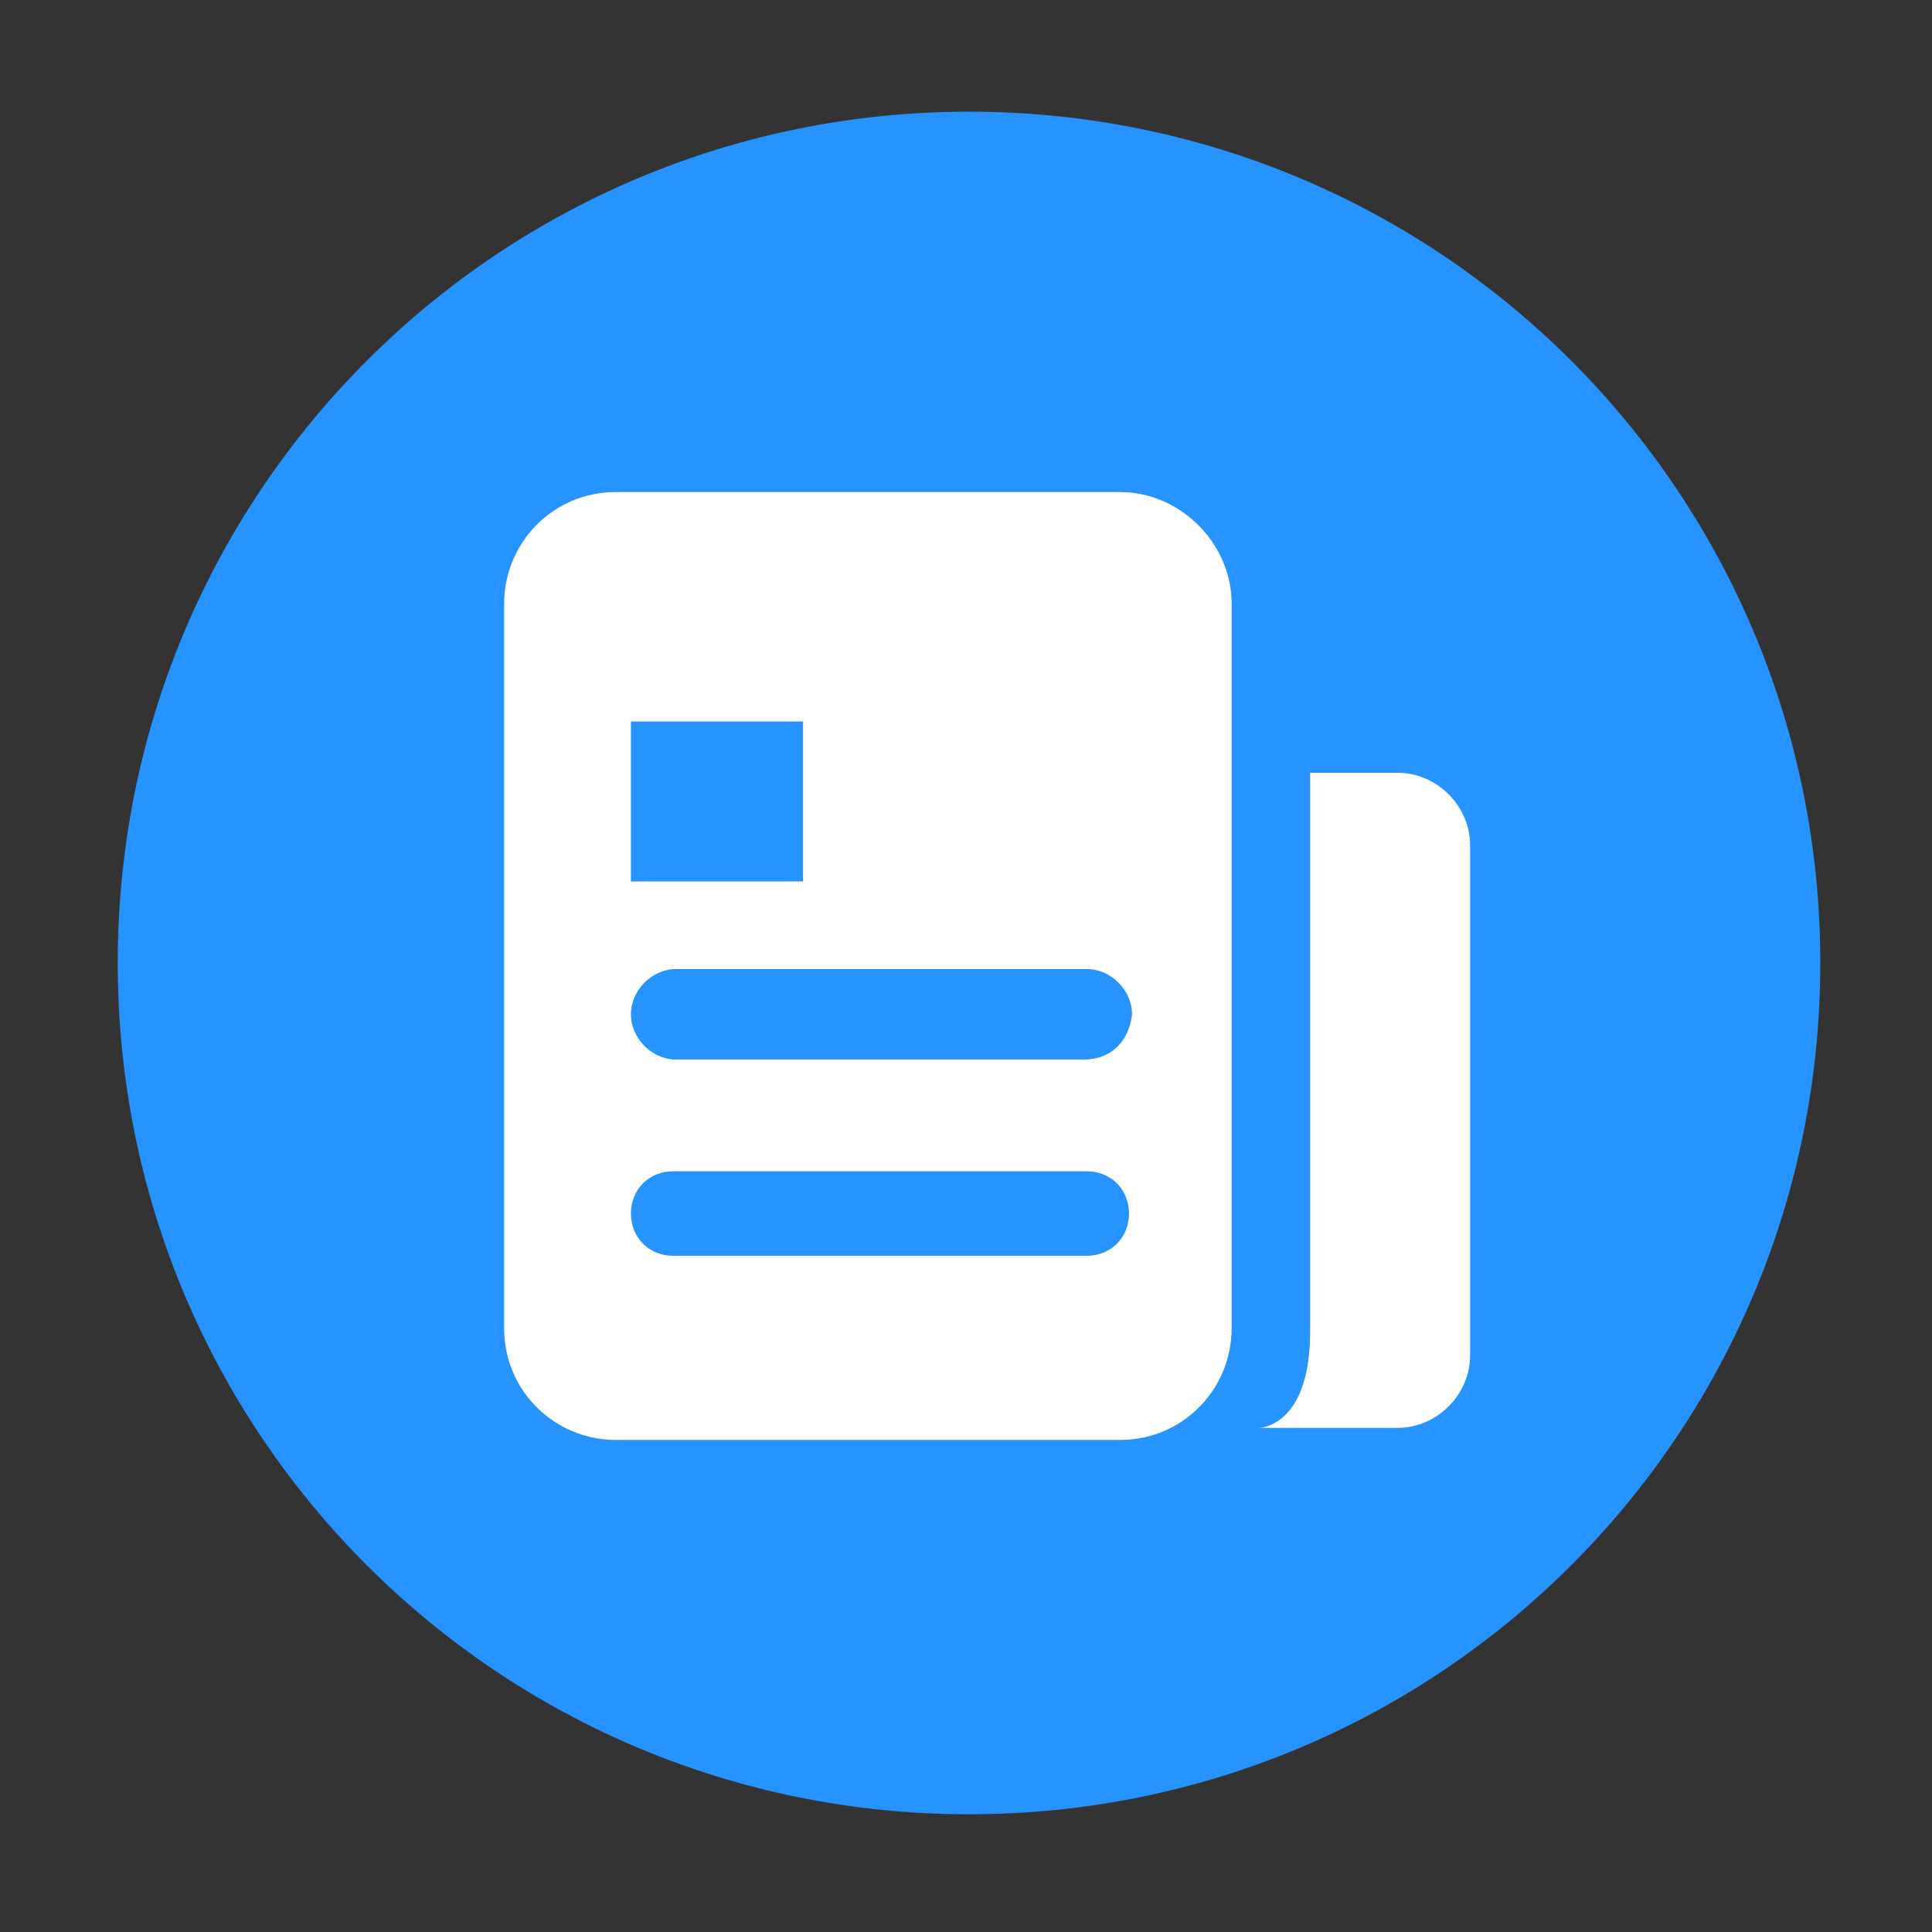
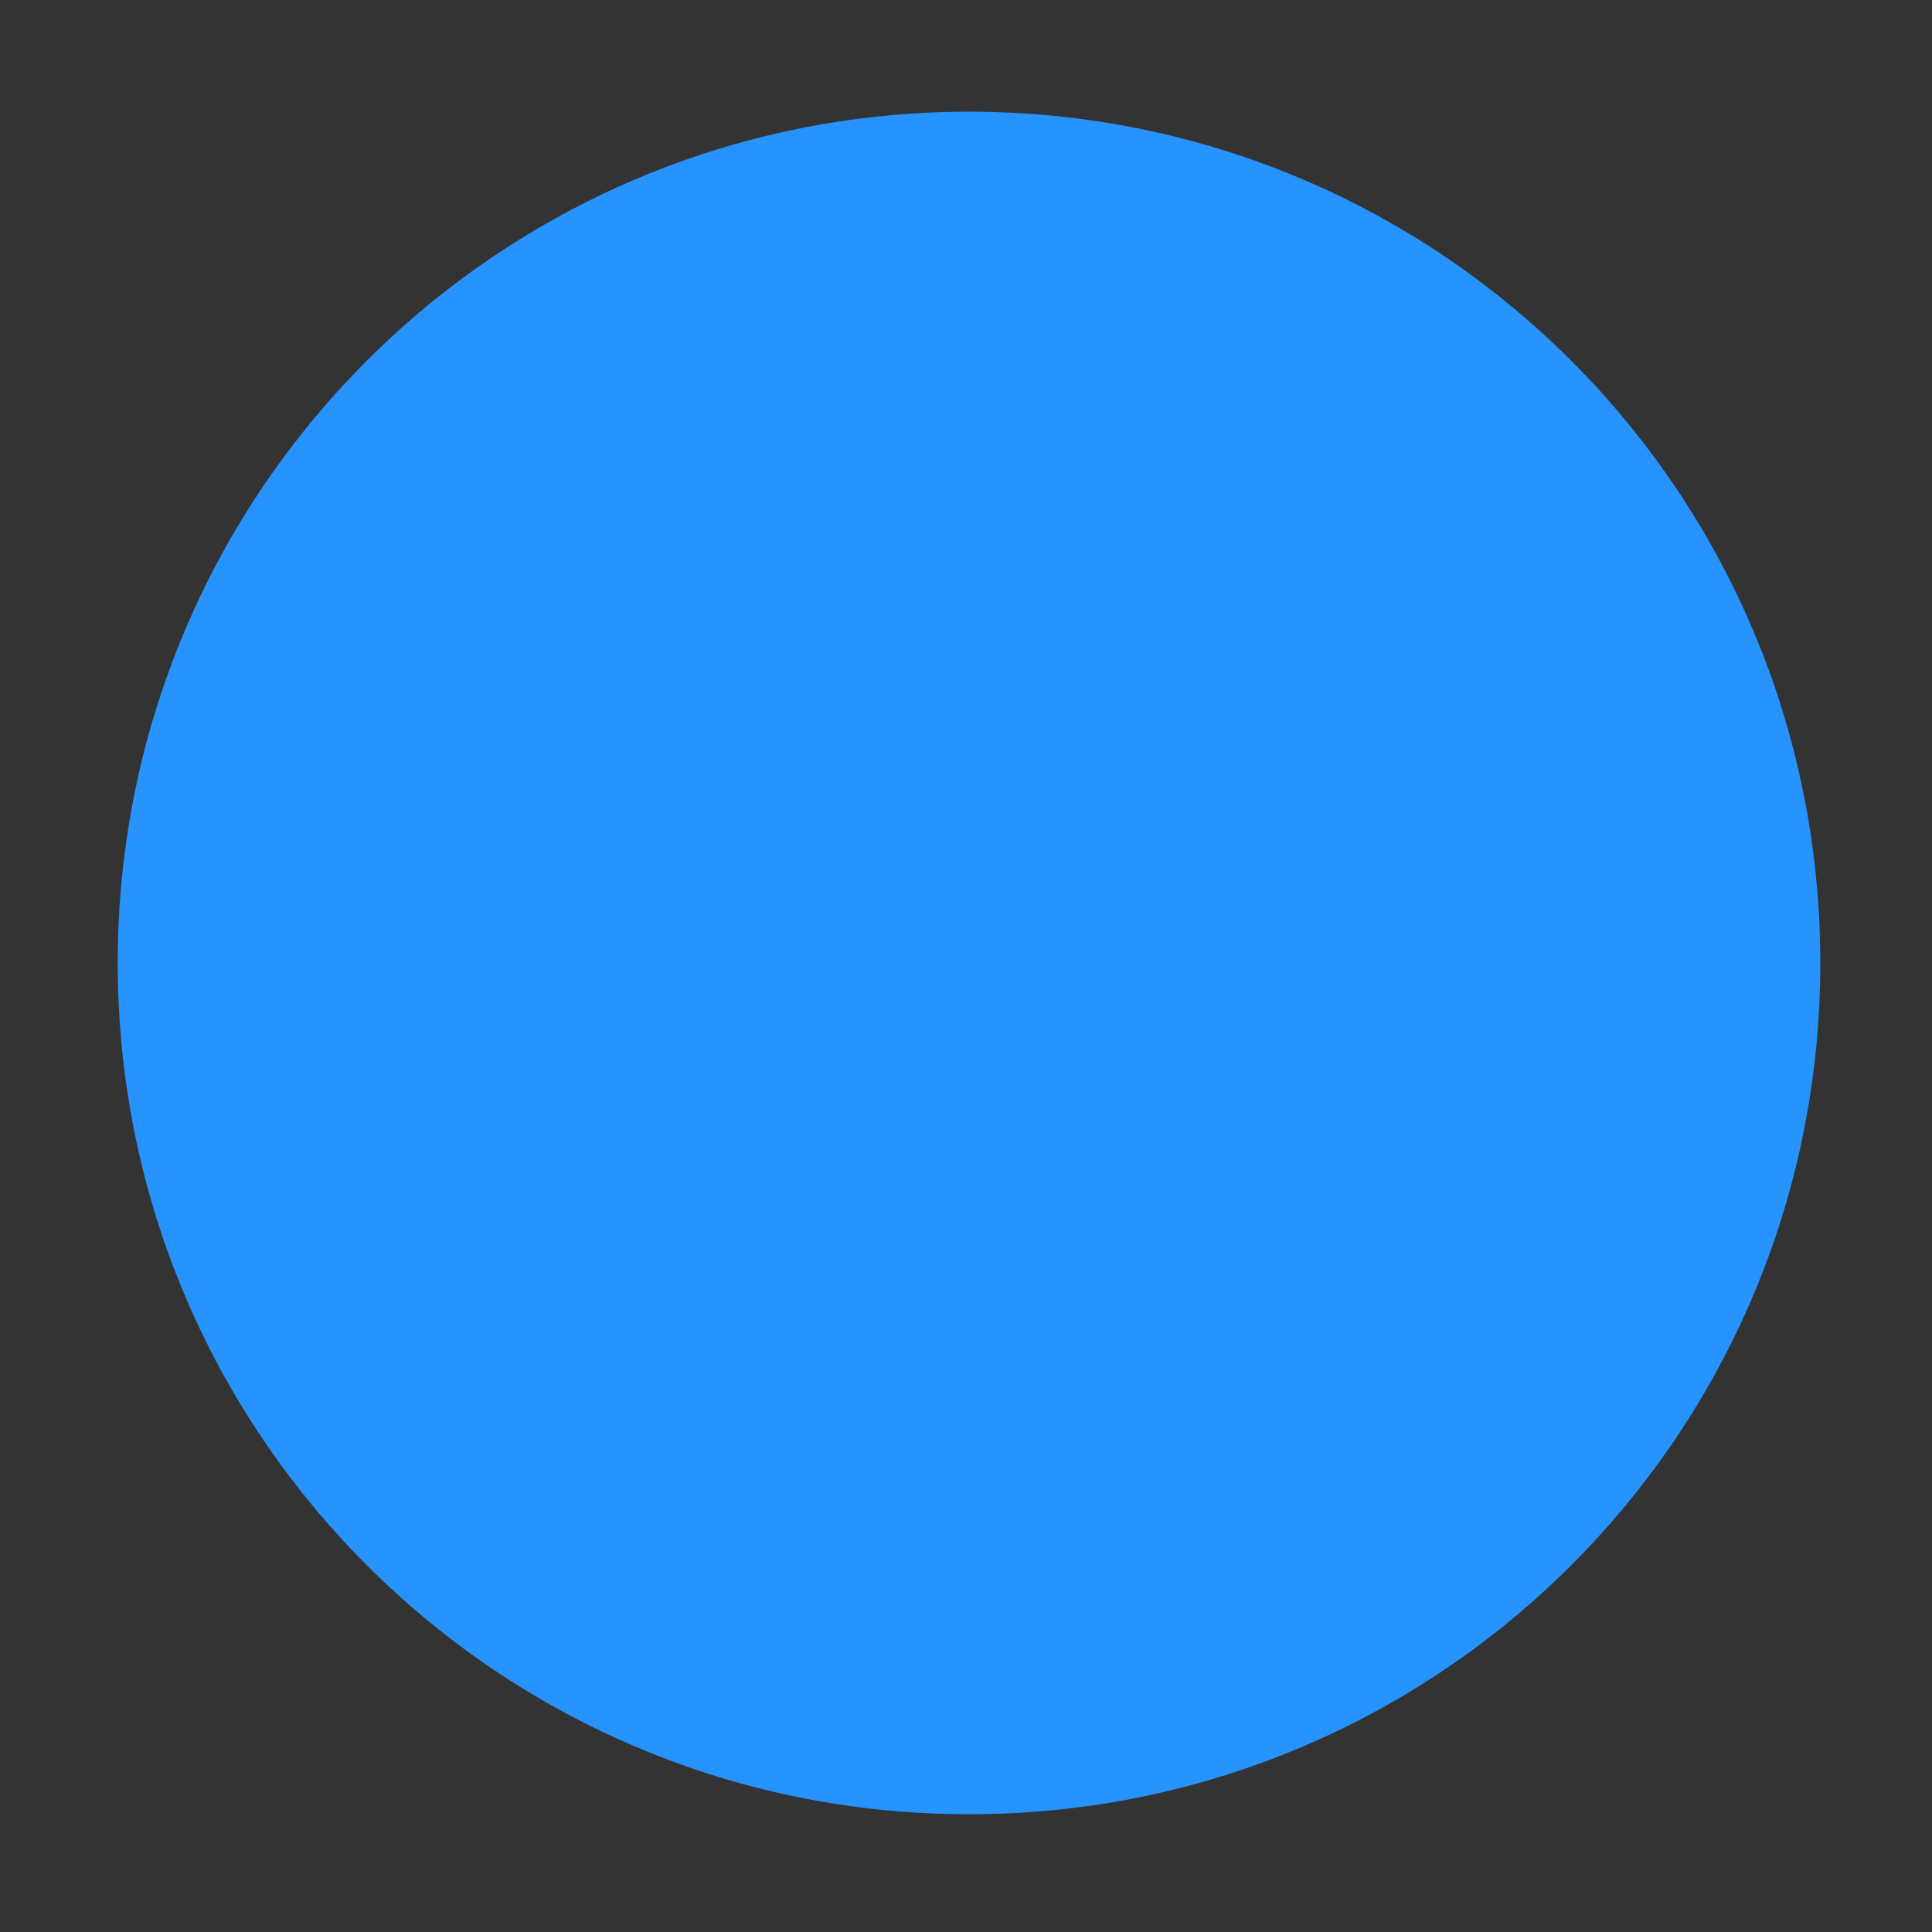
<svg xmlns="http://www.w3.org/2000/svg" version="1.1" id="图层_1" x="0px" y="0px" viewBox="0 0 64 64" style="enable-background:new 0 0 64 64;" xml:space="preserve">
  <rect x="0" y="0" width="64" height="64" fill="#333333" stroke="none" />
  <style type="text/css">
	.st0{fill:#2793FF;}
	.st1{fill:#FFFFFF;}
</style>
  <path class="st0" d="M3.9,31.9c0,15.6,12.6,28.2,28.2,28.2s28.2-12.6,28.2-28.2c0,0,0,0,0,0c0-15.6-12.6-28.2-28.2-28.2  C16.5,3.7,3.9,16.3,3.9,31.9C3.9,31.9,3.9,31.9,3.9,31.9z" />
-   <path class="st1" d="M37.1,16.3H20.4c-2.1,0-3.7,1.7-3.7,3.7v24c0,2.1,1.7,3.7,3.7,3.7h16.7c2.1,0,3.7-1.7,3.7-3.7V20  C40.8,18,39.1,16.3,37.1,16.3z M20.9,23.9h5.7v5.3h-5.7V23.9z M36,41.6H22.3c-0.8,0-1.4-0.6-1.4-1.4s0.6-1.4,1.4-1.4H36  c0.8,0,1.4,0.6,1.4,1.4S36.8,41.6,36,41.6z M35.9,35.1H22.4c-0.8,0-1.5-0.7-1.5-1.5s0.7-1.5,1.5-1.5h13.6c0.8,0,1.5,0.7,1.5,1.5  C37.4,34.5,36.8,35.1,35.9,35.1z M46.3,25.6h-2.9v18.5c0,3.2-1.7,3.2-1.7,3.2h4.6c1.3,0,2.4-1.1,2.4-2.4V28  C48.7,26.7,47.6,25.6,46.3,25.6z" />
</svg>